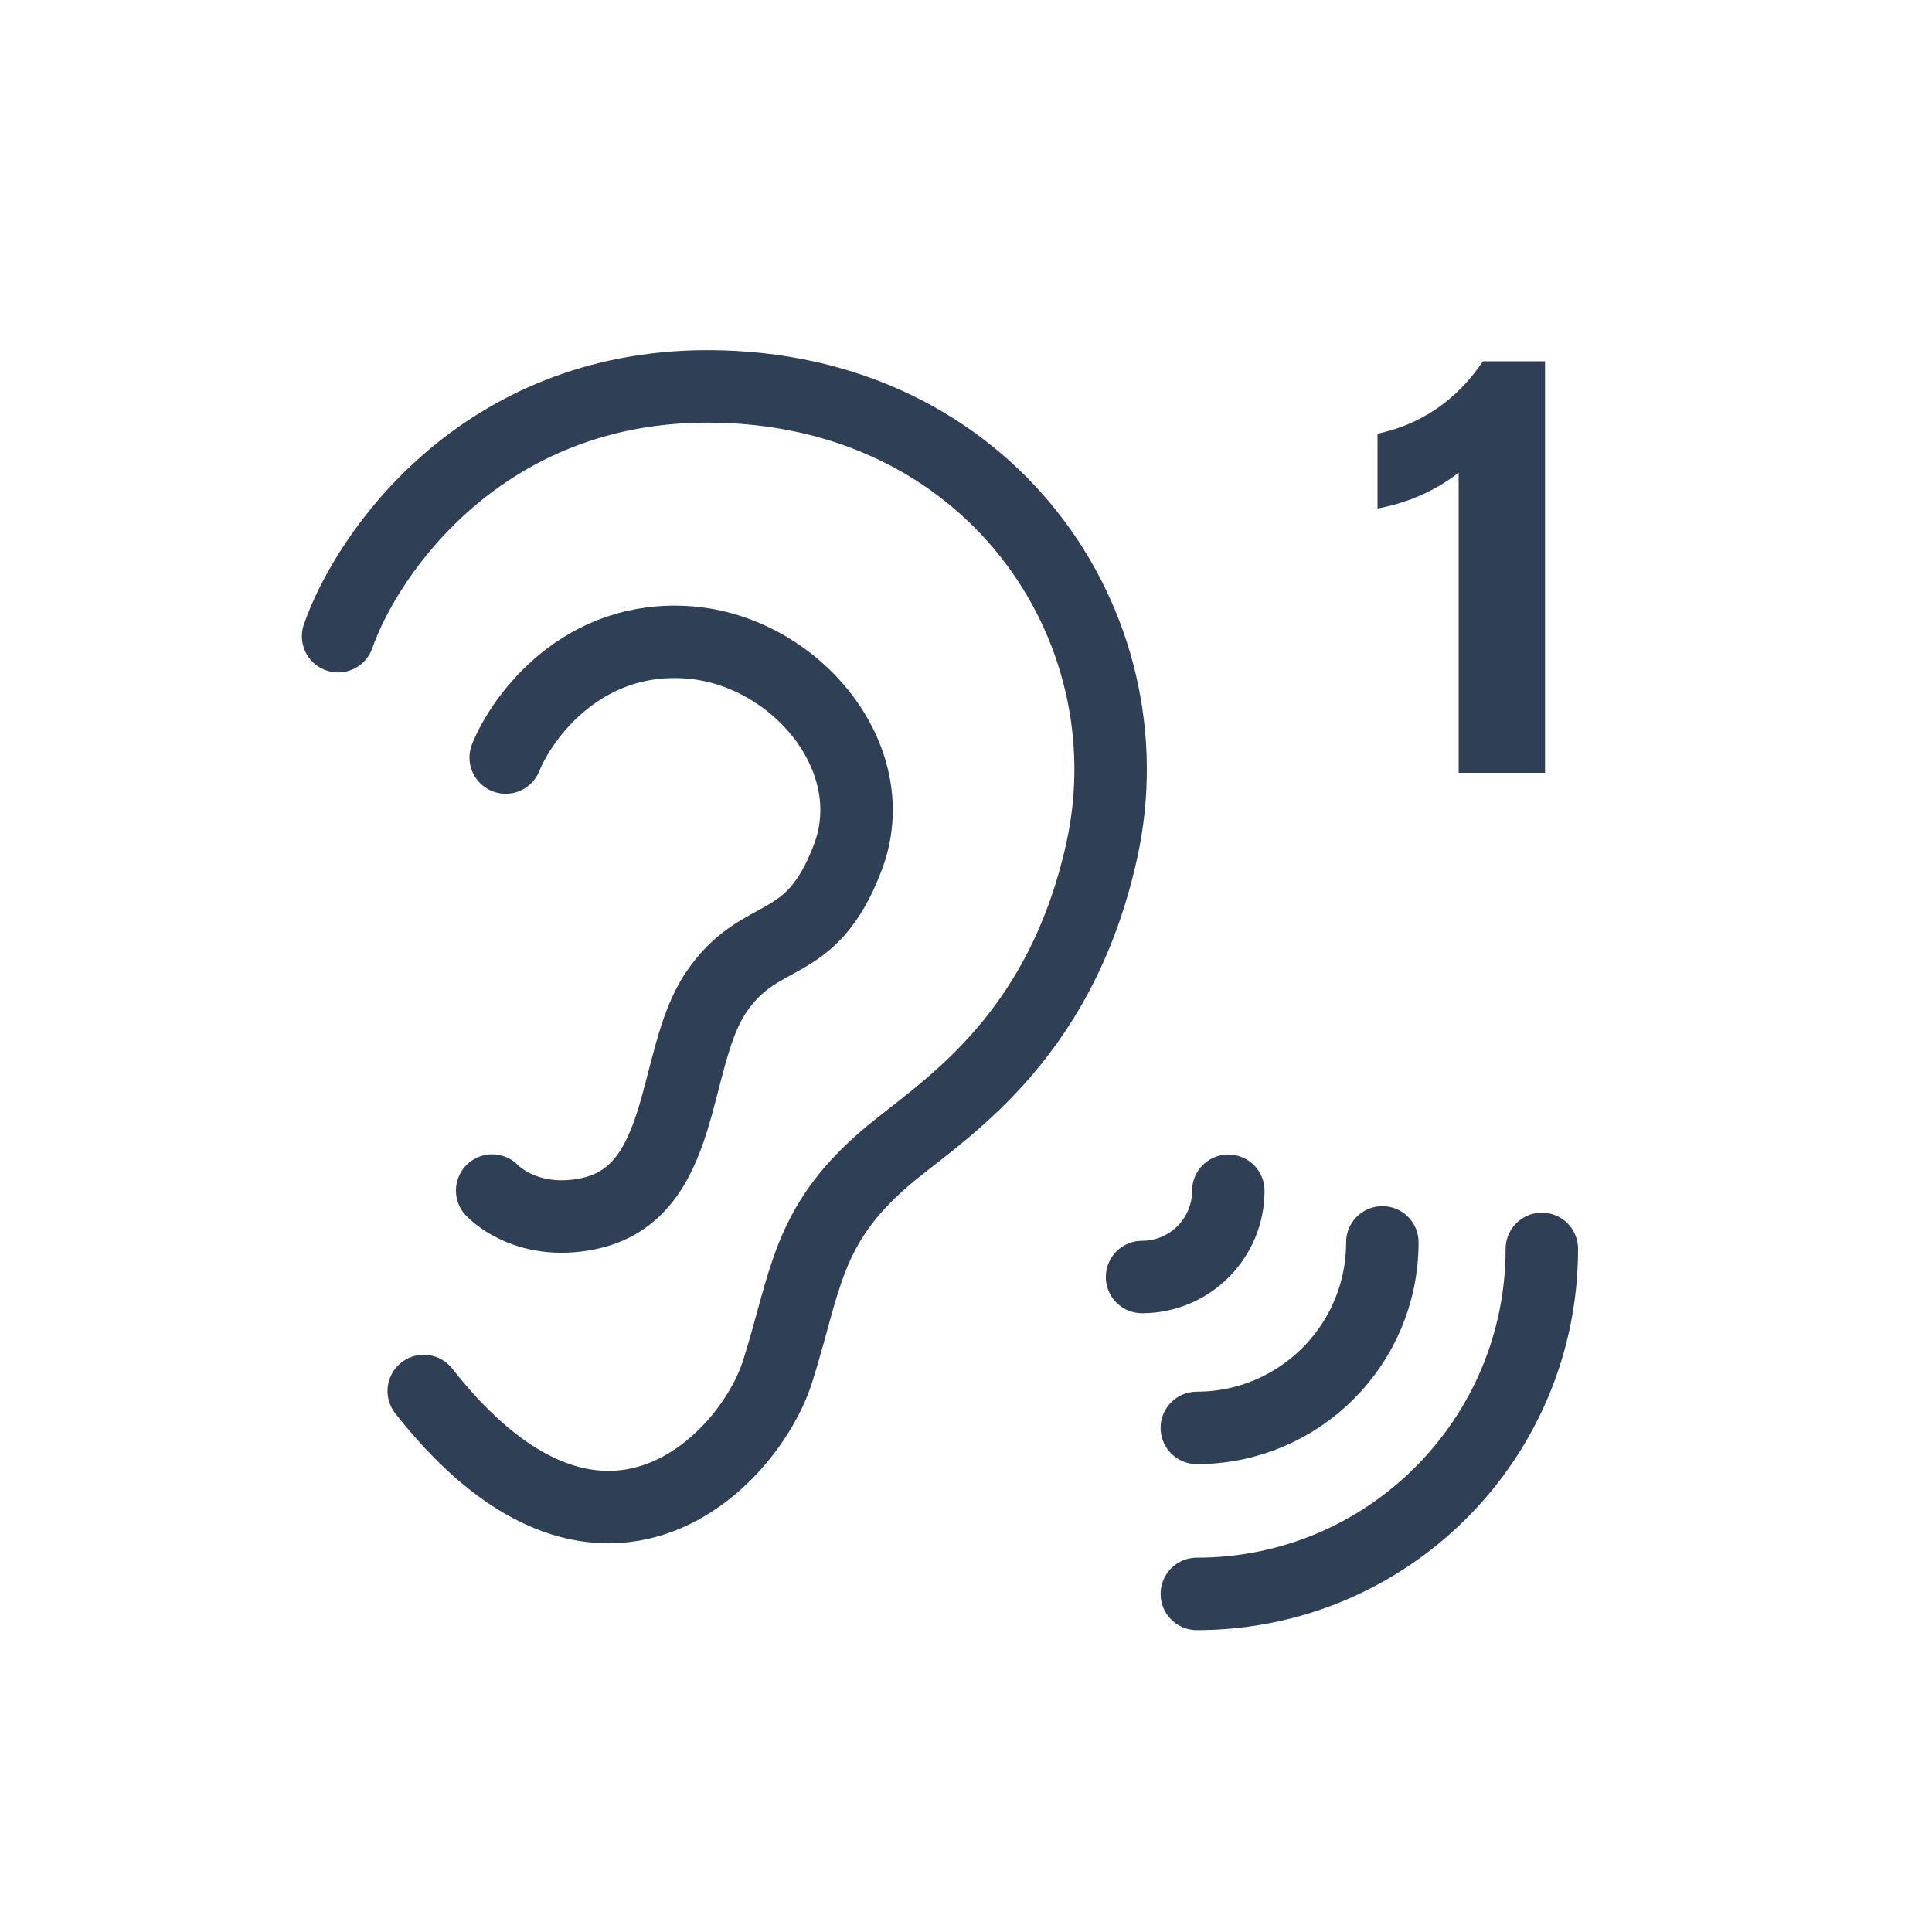
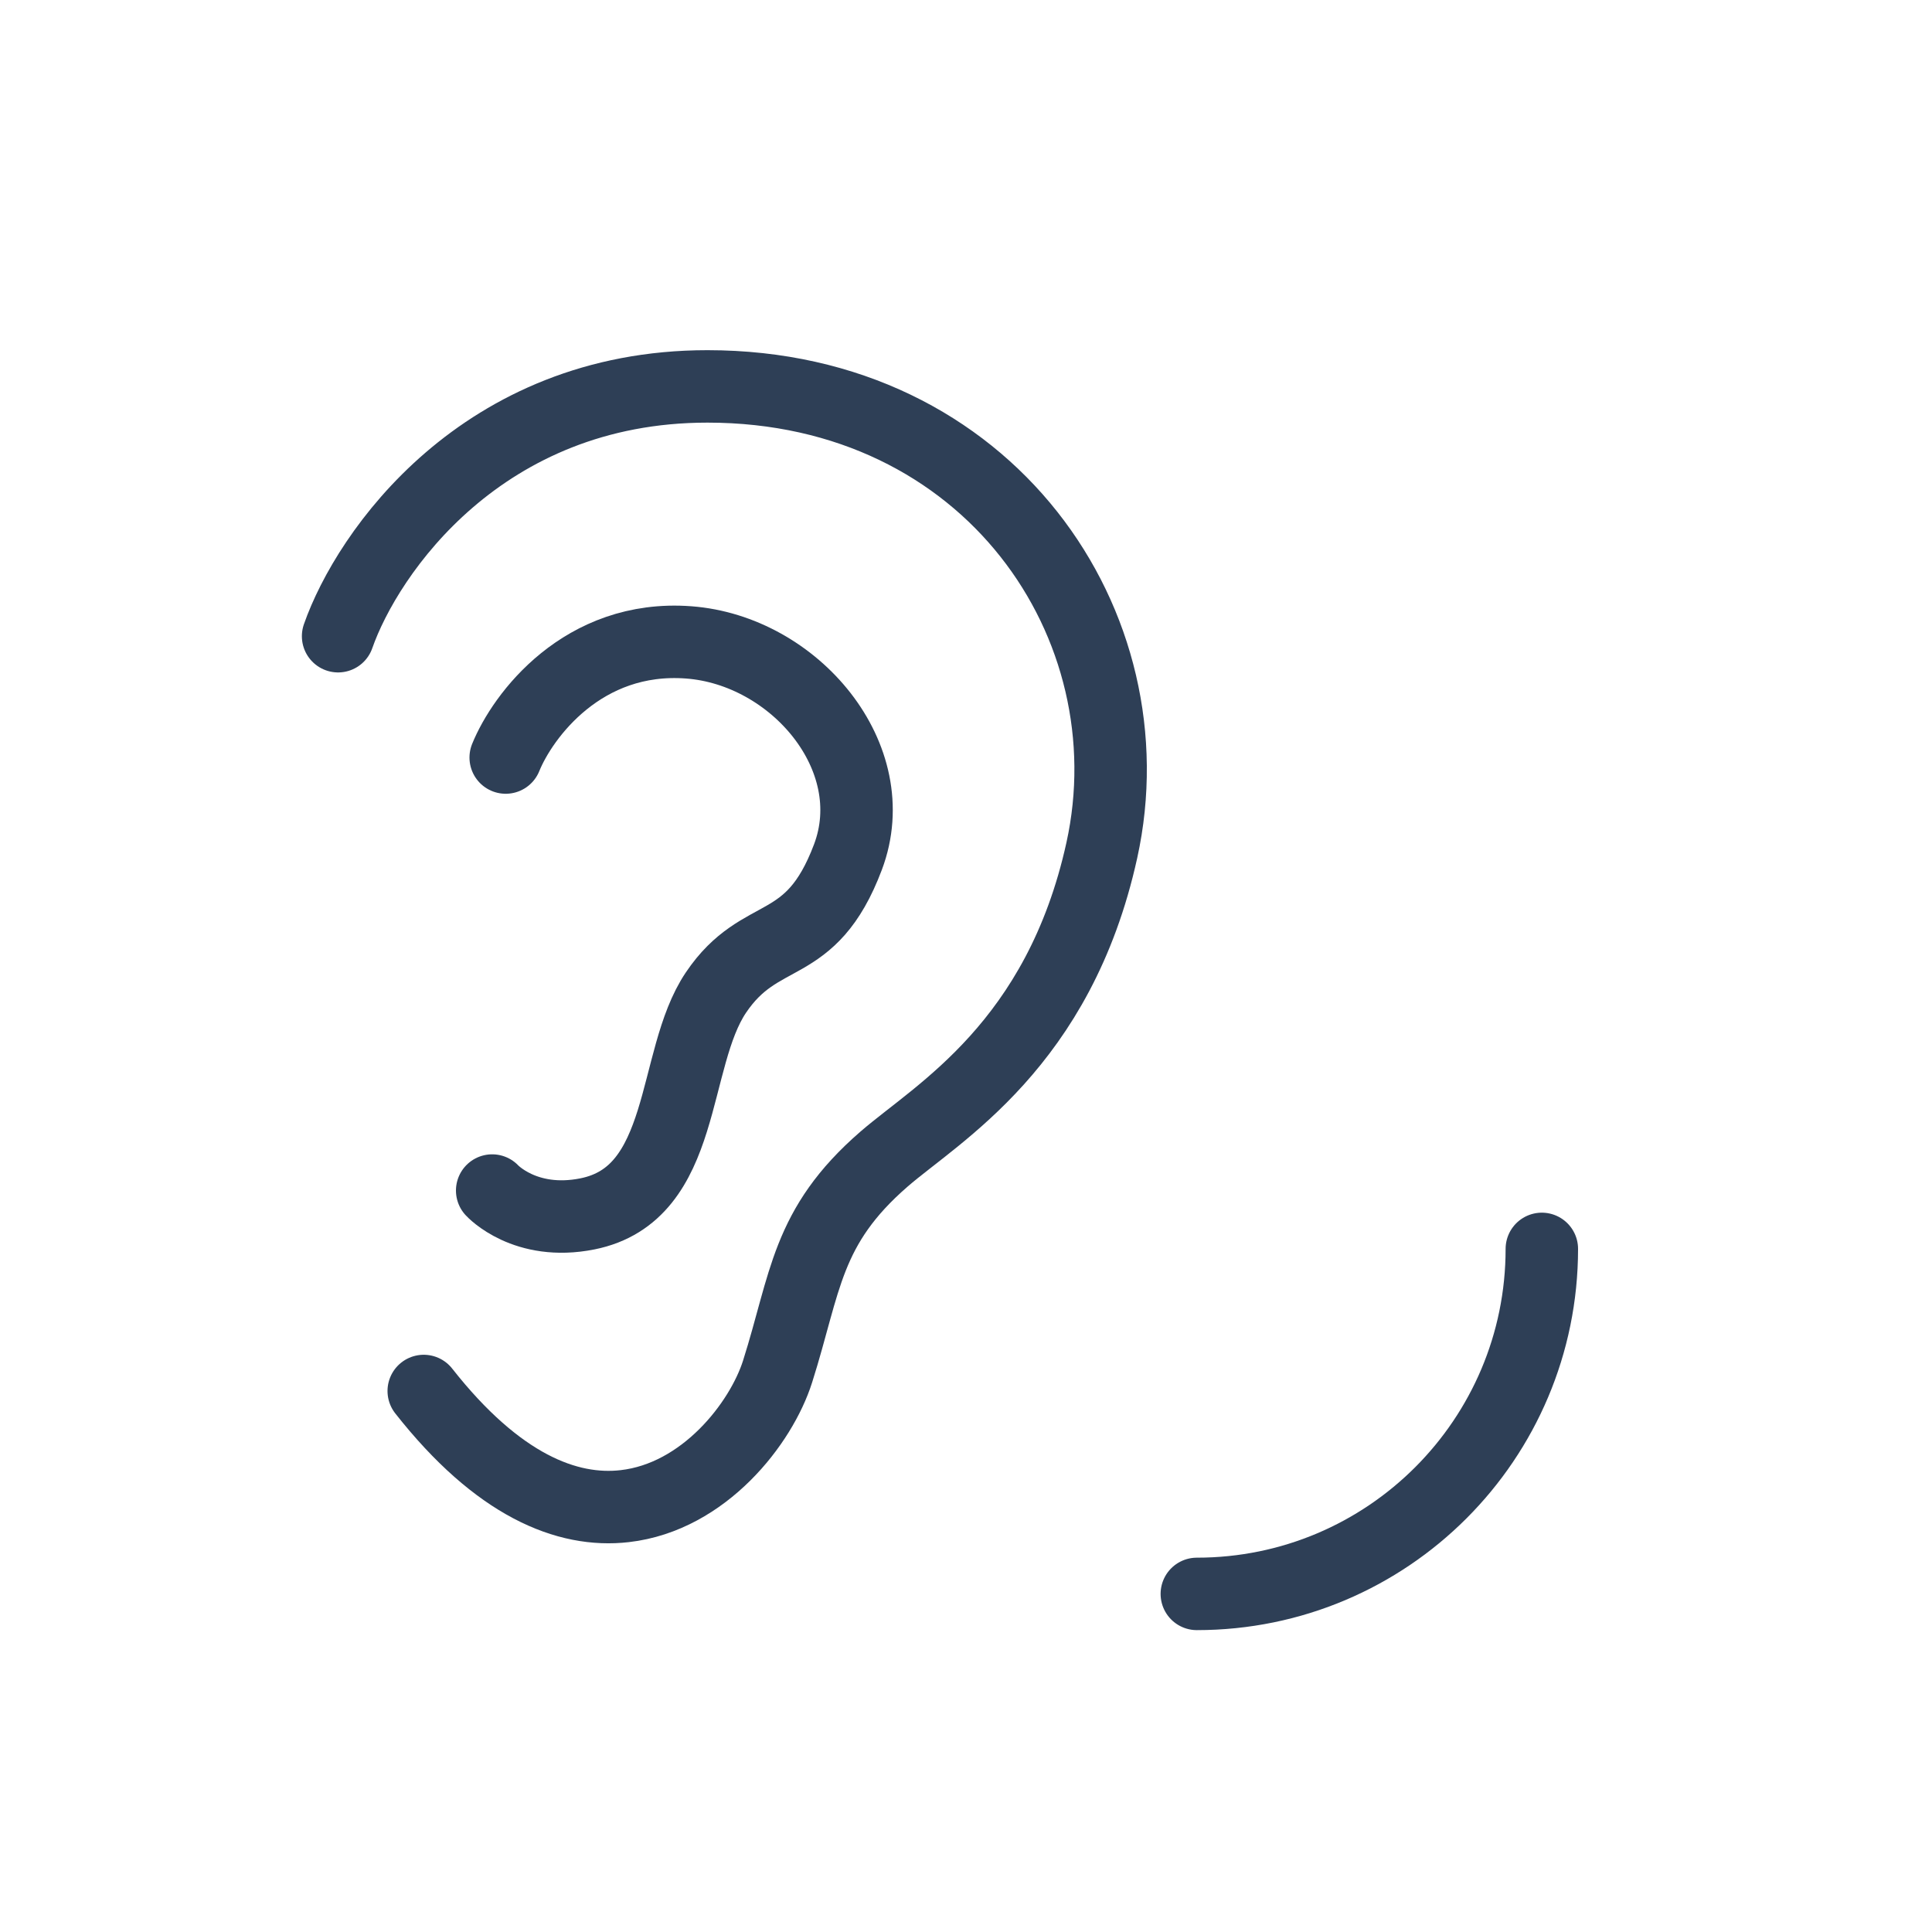
<svg xmlns="http://www.w3.org/2000/svg" fill="none" viewBox="0 0 40 40" height="40" width="40">
  <path stroke-linejoin="round" stroke-linecap="round" stroke-width="1.5" stroke="#2E3F56" d="M7 13.172C7.603 11.448 9.978 8 14.647 8C20.484 8 23.834 12.961 22.812 17.605C21.925 21.632 19.413 23.036 18.305 23.996C16.686 25.399 16.686 26.544 16.099 28.396C15.759 29.468 14.579 30.995 12.935 31.183C11.743 31.32 10.309 30.753 8.773 28.799" />
  <path stroke-linejoin="round" stroke-linecap="round" stroke-width="1.5" stroke="#2E3F56" d="M31.922 25.857C31.922 29.802 28.724 33 24.779 33" />
-   <path stroke-linejoin="round" stroke-linecap="round" stroke-width="1.5" stroke="#2E3F56" d="M28.62 25.722C28.62 27.843 26.9 29.563 24.779 29.563" />
-   <path stroke-linejoin="round" stroke-linecap="round" stroke-width="1.5" stroke="#2E3F56" d="M25.431 24.653C25.431 25.64 24.631 26.439 23.645 26.439" />
  <path stroke-linejoin="round" stroke-linecap="round" stroke-width="1.5" stroke="#2E3F56" d="M10.47 15.684C10.82 14.821 12.067 13.135 14.259 13.3C16.45 13.464 18.332 15.684 17.556 17.744C16.78 19.803 15.755 19.166 14.822 20.551C13.889 21.937 14.238 24.717 12.162 25.132C10.869 25.391 10.19 24.649 10.19 24.649" />
-   <path fill="#2E3F56" d="M31.988 16H30.2V9.784C29.744 10.144 29.168 10.408 28.52 10.528V8.98C29.408 8.788 30.14 8.308 30.704 7.48H31.988V16Z" />
</svg>